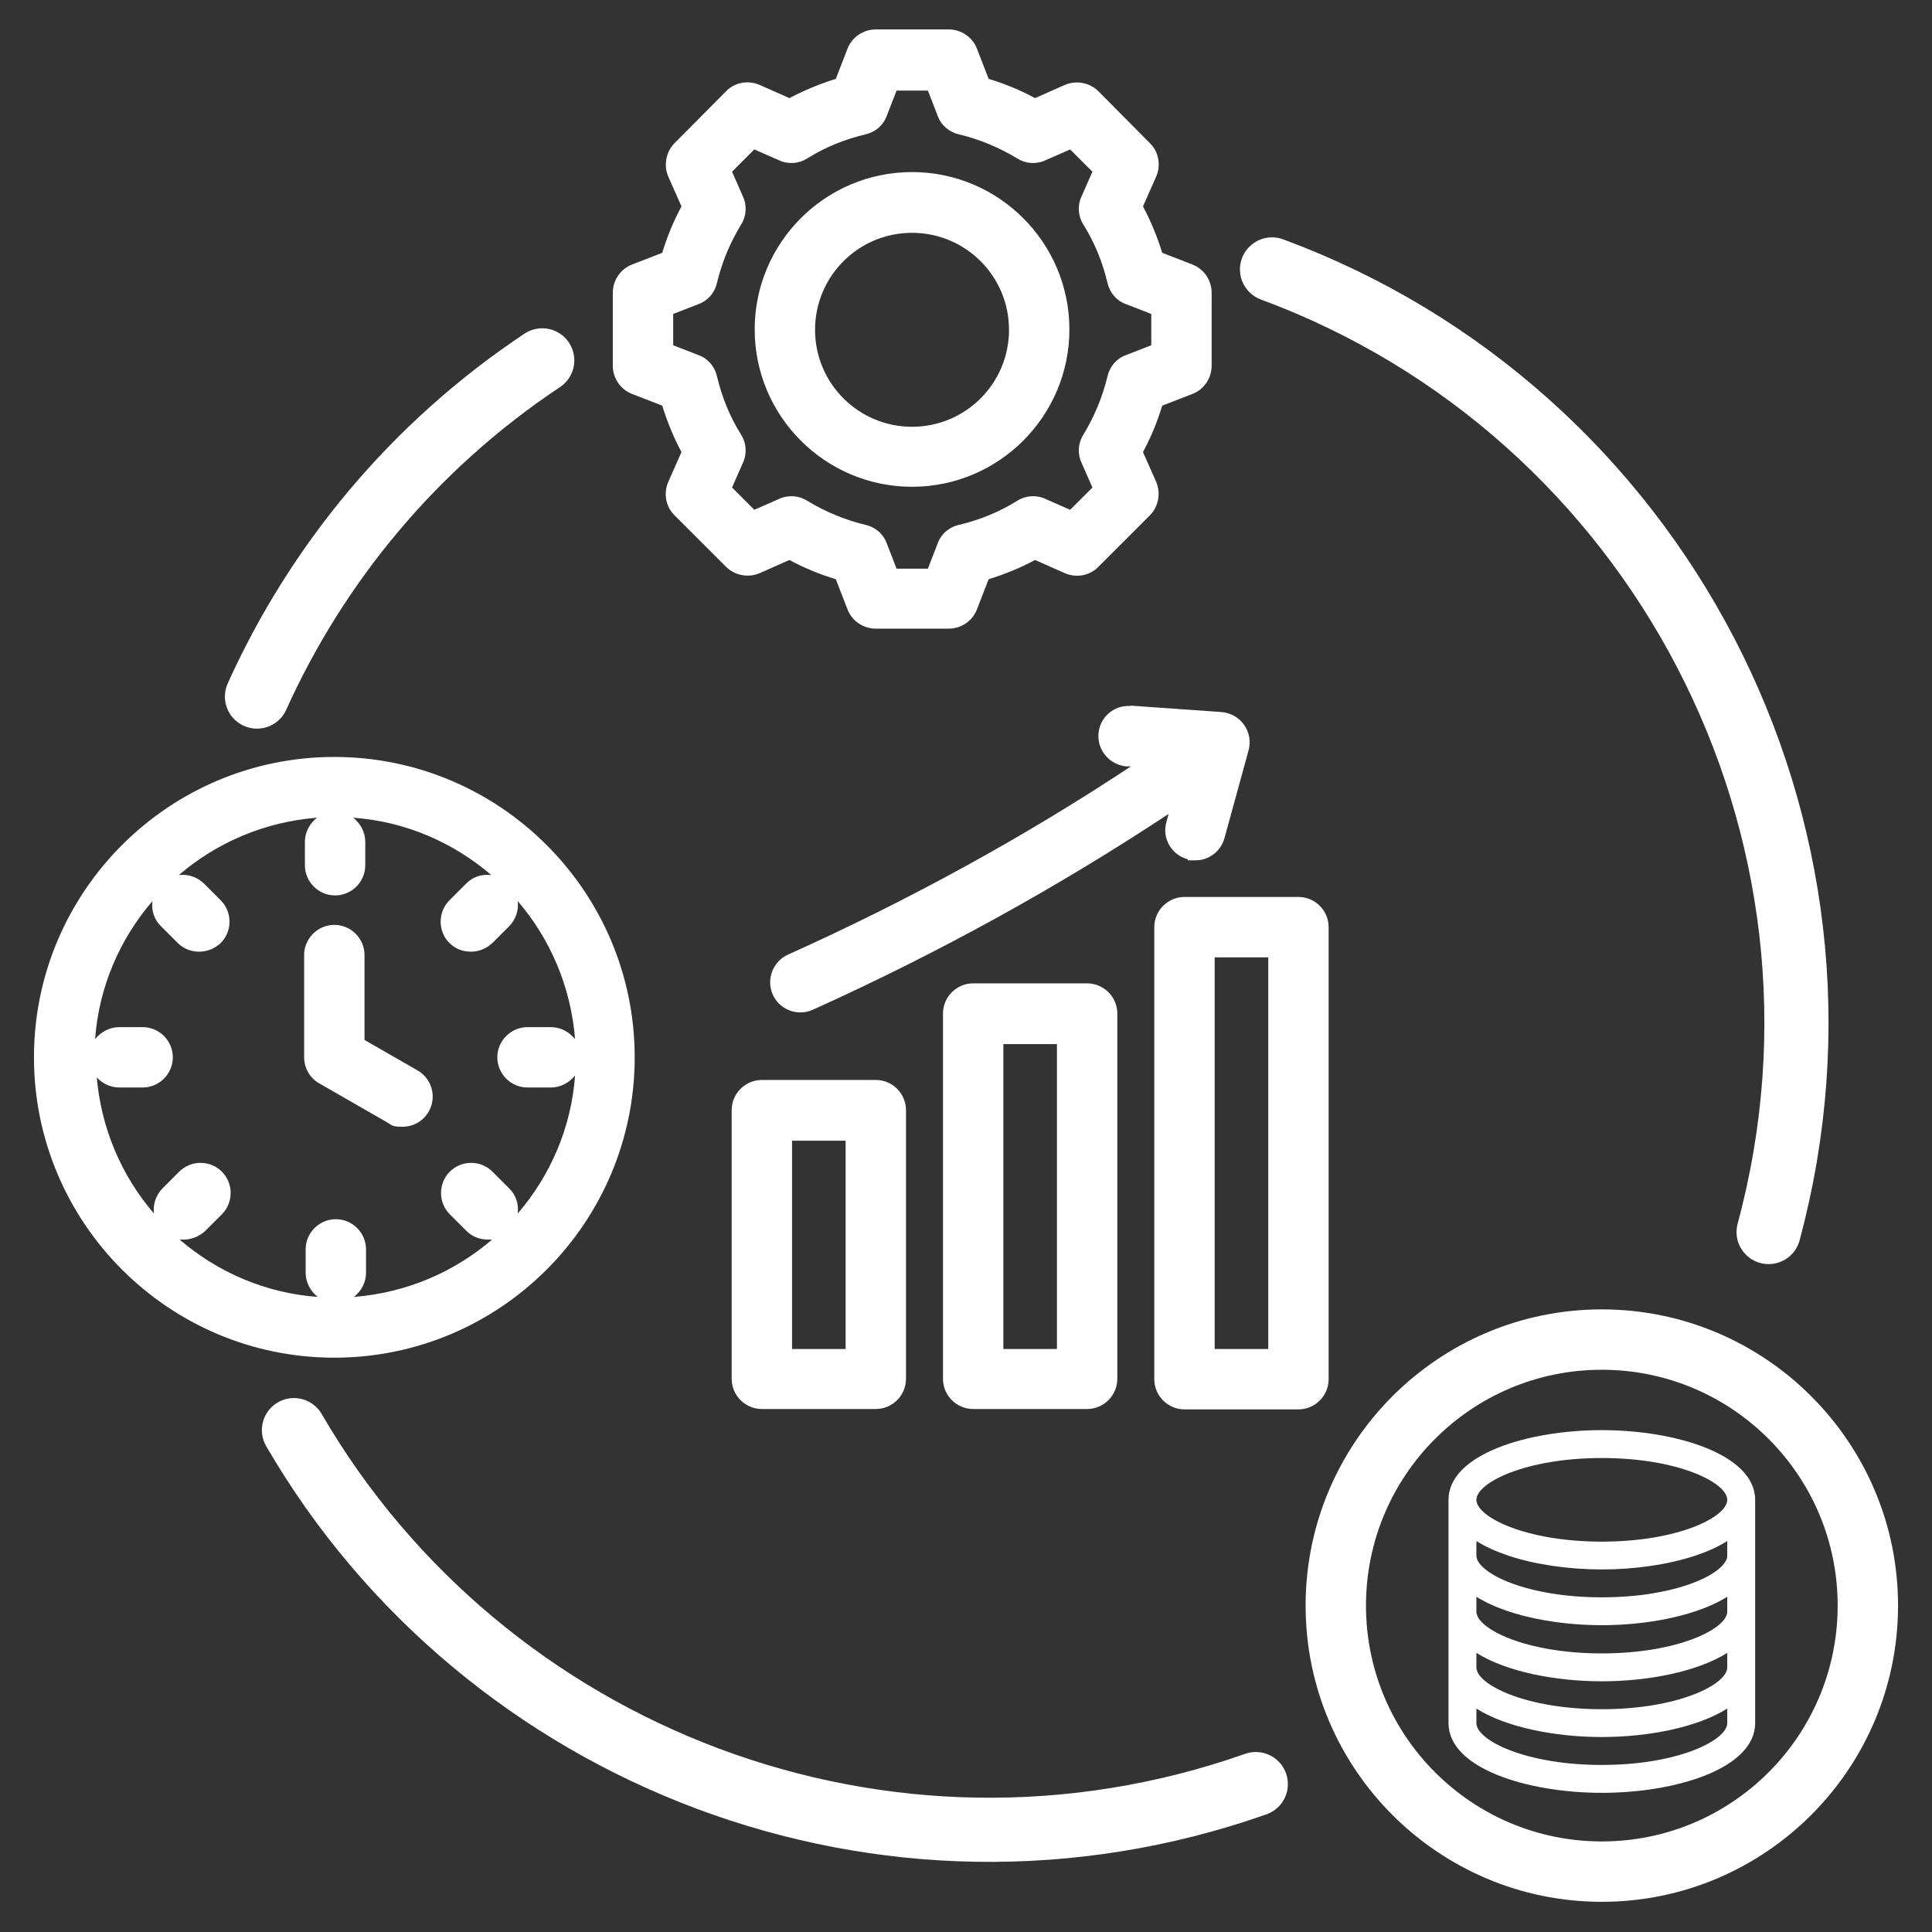
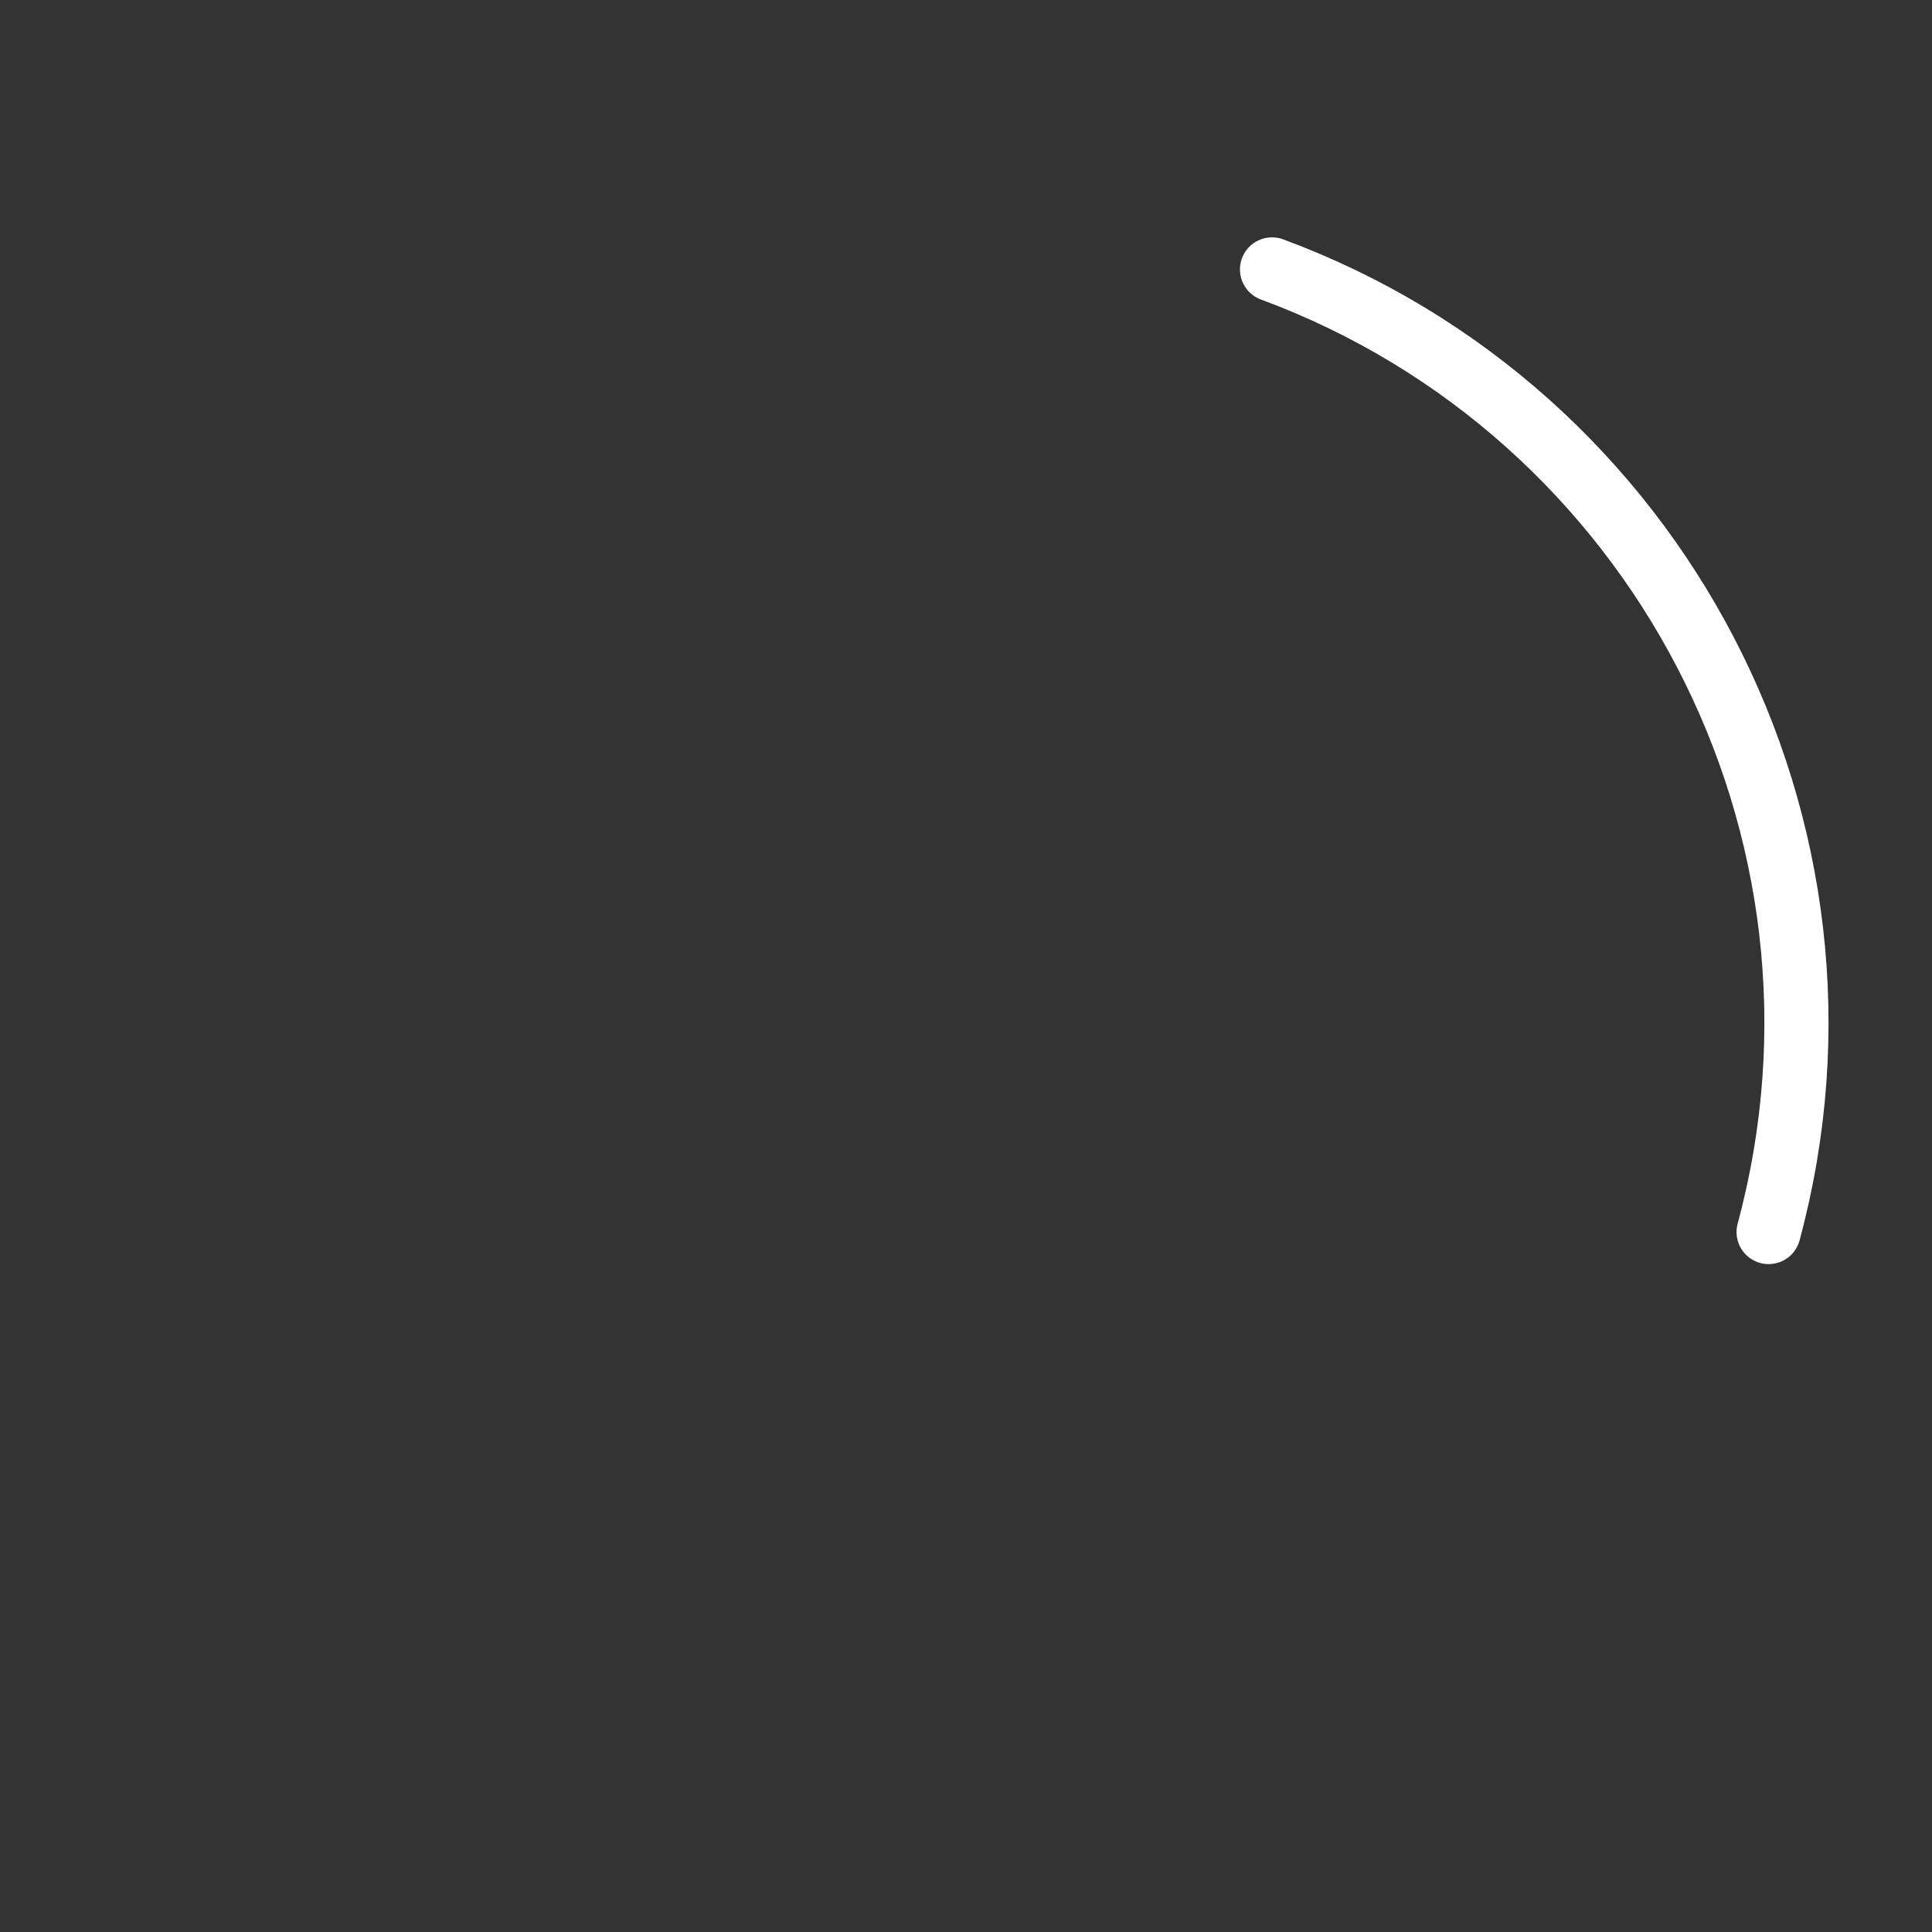
<svg xmlns="http://www.w3.org/2000/svg" id="Layer_2" version="1.1" viewBox="0 0 512 512">
  <rect x="0" y="0" width="512" height="512" fill="#333333" stroke="none" />
  <defs>
    <style>
      .st0 {
        fill: #fff;
      }

      .st1 {
        fill: none;
        stroke: #fff;
        stroke-linecap: round;
        stroke-miterlimit: 10;
        stroke-width: 17px;
      }
    </style>
  </defs>
-   <path class="st0" d="M257.9,260.6c-4.4,0-8,3.6-8,8v96.8c0,4.4,3.6,8,8,8h30.2c4.4,0,8-3.6,8-8v-96.8c0-4.4-3.6-8-8-8h-30.2ZM280.1,357.5h-14.2v-80.8h14.2v80.8ZM201.9,286.2c-4.4,0-8,3.6-8,8v71.2c0,4.4,3.6,8,8,8h30.2c4.4,0,8-3.6,8-8v-71.2c0-4.4-3.6-8-8-8h-30.2ZM224.1,357.5h-14.2v-55.2h14.2v55.2ZM352.1,365.5v-119.8c0-4.4-3.6-8-8-8h-30.2c-4.4,0-8,3.6-8,8v119.8c0,4.4,3.6,8,8,8h30.2c4.4,0,8-3.6,8-8ZM336.1,357.5h-14.2v-103.8h14.2v103.8ZM299.6,187l24.1,1.7c2.4.2,4.6,1.4,6,3.4s1.8,4.4,1.2,6.7l-6.4,23.3c-1,3.6-4.2,5.9-7.7,5.9s-1.4,0-2.1-.3c-4.3-1.2-6.8-5.6-5.6-9.8l.6-2.2c-29.5,19.5-61.1,36.9-94.3,51.9-1.1.5-2.2.7-3.3.7-3.1,0-6-1.8-7.3-4.7-1.8-4,0-8.8,4-10.6,32-14.4,62.5-31.1,90.9-49.9h-1.2c-4.4-.4-7.7-4.2-7.4-8.6.3-4.4,4.1-7.7,8.5-7.4h0v-.1ZM167.5,104.4l8,3.1c1.3,4.2,3,8.4,5.1,12.3l-3.5,7.9c-1.3,3-.7,6.6,1.7,8.9l13.6,13.6c2.3,2.3,5.9,3,8.9,1.7l7.9-3.5c3.9,2.1,8,3.8,12.3,5.1l3.1,8c1.2,3.1,4.2,5.1,7.5,5.1h19.3c3.3,0,6.3-2,7.5-5.1l3.1-8c4.2-1.3,8.4-3,12.3-5.1l7.9,3.5c3,1.3,6.6.7,8.9-1.7l13.6-13.6c2.3-2.3,3-5.9,1.7-8.9l-3.5-7.9c2.1-3.9,3.8-8,5.1-12.3l8-3.1c3.1-1.2,5.1-4.2,5.1-7.5v-19.3c0-3.3-2-6.3-5.1-7.5l-8-3.1c-1.3-4.2-3-8.4-5.1-12.3l3.5-7.9c1.3-3,.7-6.6-1.7-8.9l-13.6-13.7c-2.3-2.3-5.9-3-8.9-1.7l-7.9,3.5c-3.9-2.1-8-3.8-12.3-5.1l-3.1-8c-1.2-3.1-4.2-5.1-7.5-5.1h-19.3c-3.3,0-6.3,2-7.5,5.1l-3.1,8c-4.2,1.3-8.3,3-12.3,5.1l-7.9-3.5c-3-1.3-6.6-.7-8.9,1.7l-13.6,13.7c-2.3,2.3-3,5.9-1.7,8.9l3.5,7.9c-2.1,3.9-3.8,8-5.1,12.3l-8,3.1c-3.1,1.2-5.1,4.2-5.1,7.5v19.3c0,3.3,2,6.3,5.1,7.5h0ZM178.4,83.2l6.7-2.6c2.5-.9,4.3-3,4.9-5.6,1.3-5.5,3.5-10.7,6.4-15.5,1.4-2.2,1.6-5,.5-7.4l-2.9-6.6,5.9-5.9,6.6,2.9c2.4,1.1,5.2.9,7.4-.5,4.8-3,10-5.1,15.5-6.4,2.6-.6,4.7-2.4,5.6-4.9l2.6-6.7h8.3l2.6,6.7c.9,2.5,3,4.3,5.6,4.9,5.5,1.3,10.7,3.5,15.5,6.4,2.2,1.4,5,1.6,7.4.5l6.6-2.9,5.9,5.9-2.9,6.6c-1.1,2.4-.9,5.2.5,7.4,3,4.8,5.1,10,6.4,15.5.6,2.6,2.4,4.7,4.9,5.6l6.7,2.6v8.3l-6.7,2.6c-2.5.9-4.3,3-4.9,5.6-1.3,5.5-3.5,10.7-6.4,15.5-1.4,2.2-1.6,5-.5,7.4l2.9,6.6-5.9,5.9-6.6-2.9c-2.4-1.1-5.2-.9-7.4.5-4.8,3-10,5.1-15.5,6.4-2.6.6-4.7,2.4-5.6,4.9l-2.6,6.7h-8.3l-2.6-6.7c-.9-2.5-3-4.3-5.6-4.9-5.5-1.3-10.7-3.5-15.5-6.4-2.2-1.4-5-1.6-7.4-.5l-6.6,2.9-5.9-5.9,2.9-6.6c1.1-2.4.9-5.2-.5-7.4-3-4.8-5.1-10-6.4-15.5-.6-2.6-2.4-4.7-4.9-5.6l-6.7-2.6v-8.3h0ZM241.7,129c23,0,41.7-18.7,41.7-41.7s-18.7-41.7-41.7-41.7-41.7,18.7-41.7,41.7,18.7,41.7,41.7,41.7h0ZM241.7,61.7c14.2,0,25.7,11.5,25.7,25.7s-11.5,25.7-25.7,25.7-25.7-11.5-25.7-25.7,11.5-25.7,25.7-25.7h0ZM168.2,280.2c0-43.9-35.7-79.6-79.6-79.6S9,236.3,9,280.2s35.7,79.6,79.6,79.6,79.6-35.7,79.6-79.6ZM25.2,285c1.5,1.9,3.8,3.2,6.4,3.2h6.2c4.4,0,8-3.6,8-8s-3.6-8-8-8h-6.2c-2.6,0-4.9,1.3-6.4,3.2,1-13.9,6.6-26.6,15.2-36.6-.3,2.4.4,4.9,2.3,6.7l4.4,4.4c1.6,1.6,3.6,2.3,5.7,2.3s4.1-.8,5.7-2.3c3.1-3.1,3.1-8.2,0-11.3l-4.4-4.4c-1.8-1.8-4.3-2.6-6.7-2.3,10-8.6,22.7-14.1,36.6-15.2-1.9,1.5-3.2,3.8-3.2,6.4v6.2c0,4.4,3.6,8,8,8s8-3.6,8-8v-6.2c0-2.6-1.3-4.9-3.2-6.4,13.9,1,26.6,6.6,36.6,15.2-2.4-.3-4.9.4-6.7,2.3l-4.4,4.4c-3.1,3.1-3.1,8.2,0,11.3,1.6,1.6,3.6,2.3,5.7,2.3s4.1-.8,5.7-2.3l4.4-4.4c1.8-1.8,2.6-4.3,2.3-6.7,8.6,10,14.1,22.7,15.2,36.6-1.5-1.9-3.8-3.2-6.4-3.2h-6.2c-4.4,0-8,3.6-8,8s3.6,8,8,8h6.2c2.6,0,4.9-1.3,6.4-3.2-1,13.9-6.6,26.6-15.2,36.6.3-2.4-.4-4.9-2.3-6.7l-4.4-4.4c-3.1-3.1-8.2-3.1-11.3,0-3.1,3.1-3.1,8.2,0,11.3l4.4,4.4c1.6,1.6,3.6,2.3,5.7,2.3s.7,0,1.1,0c-10,8.6-22.7,14.1-36.6,15.2,1.9-1.5,3.2-3.8,3.2-6.4v-6.2c0-4.4-3.6-8-8-8s-8,3.6-8,8v6.2c0,2.6,1.3,4.9,3.2,6.4-13.9-1-26.6-6.6-36.6-15.2h1.1c2,0,4.1-.8,5.7-2.3l4.4-4.4c3.1-3.1,3.1-8.2,0-11.3-3.1-3.1-8.2-3.1-11.3,0l-4.4,4.4c-1.8,1.8-2.6,4.3-2.3,6.7-8.6-10-14.1-22.7-15.2-36.6h-.4ZM80.6,280.2v-27.1c0-4.4,3.6-8,8-8s8,3.6,8,8v22.5l14.1,8.1c3.8,2.2,5.1,7.1,2.9,10.9-1.5,2.6-4.2,4-6.9,4s-2.7-.3-4-1.1l-18.1-10.4c-2.5-1.4-4-4.1-4-6.9ZM424.5,347c-43.3,0-78.5,35.2-78.5,78.5s35.2,78.5,78.5,78.5,78.5-35.2,78.5-78.5-35.2-78.5-78.5-78.5h0ZM424.5,488c-34.5,0-62.5-28-62.5-62.5s28-62.5,62.5-62.5,62.5,28,62.5,62.5-28,62.5-62.5,62.5Z" />
-   <path class="st1" d="M68.1,184.6c15.9-35.2,41.5-66.4,75.6-89.1" />
-   <path class="st1" d="M77.9,379c50.4,86.7,157,128.3,254.9,93.8" />
  <path class="st1" d="M468.7,326.5c28.9-107.1-29.6-217.4-131.6-255.1" />
-   <path class="st0" d="M424.5,379c-19.69,0-40.63,6.46-40.63,18.47v59.18c0,11.99,20.93,18.47,40.63,18.47s40.63-6.47,40.63-18.47v-59.18c0-11.99-20.93-18.47-40.63-18.47ZM424.5,386.39c20.29,0,33.24,6.55,33.24,11.08s-12.95,11.08-33.24,11.08-33.24-6.57-33.24-11.08,12.95-11.08,33.24-11.08ZM457.74,427.09c0,4.5-12.95,11.08-33.24,11.08s-33.24-6.57-33.24-11.08v-3.93c.51.33,1.06.64,1.62.94,7.92,4.32,19.98,6.59,31.62,6.59s23.7-2.27,31.62-6.59c.56-.31,1.11-.61,1.62-.94v3.93h0ZM391.26,408.39c2.4,1.51,5.28,2.81,8.48,3.88,7.24,2.4,16.12,3.65,24.76,3.65s17.52-1.25,24.76-3.65c3.2-1.07,6.08-2.36,8.48-3.88v3.85c0,.94-.55,1.95-1.61,2.97-1.57,1.55-4.27,3.12-7.92,4.45-5.75,2.1-13.86,3.65-23.71,3.65s-17.96-1.55-23.71-3.65c-3.65-1.33-6.35-2.9-7.92-4.45-1.06-1.03-1.61-2.04-1.61-2.97v-3.85ZM457.74,456.65c0,4.5-12.95,11.08-33.24,11.08s-33.24-6.57-33.24-11.08v-3.86c7.83,4.95,20.78,7.54,33.24,7.54s25.41-2.6,33.24-7.54v3.86ZM457.74,441.88c0,4.5-12.95,11.08-33.24,11.08s-33.24-6.57-33.24-11.08v-3.85c7.83,4.94,20.78,7.53,33.24,7.53s25.41-2.6,33.24-7.53v3.85Z" />
</svg>